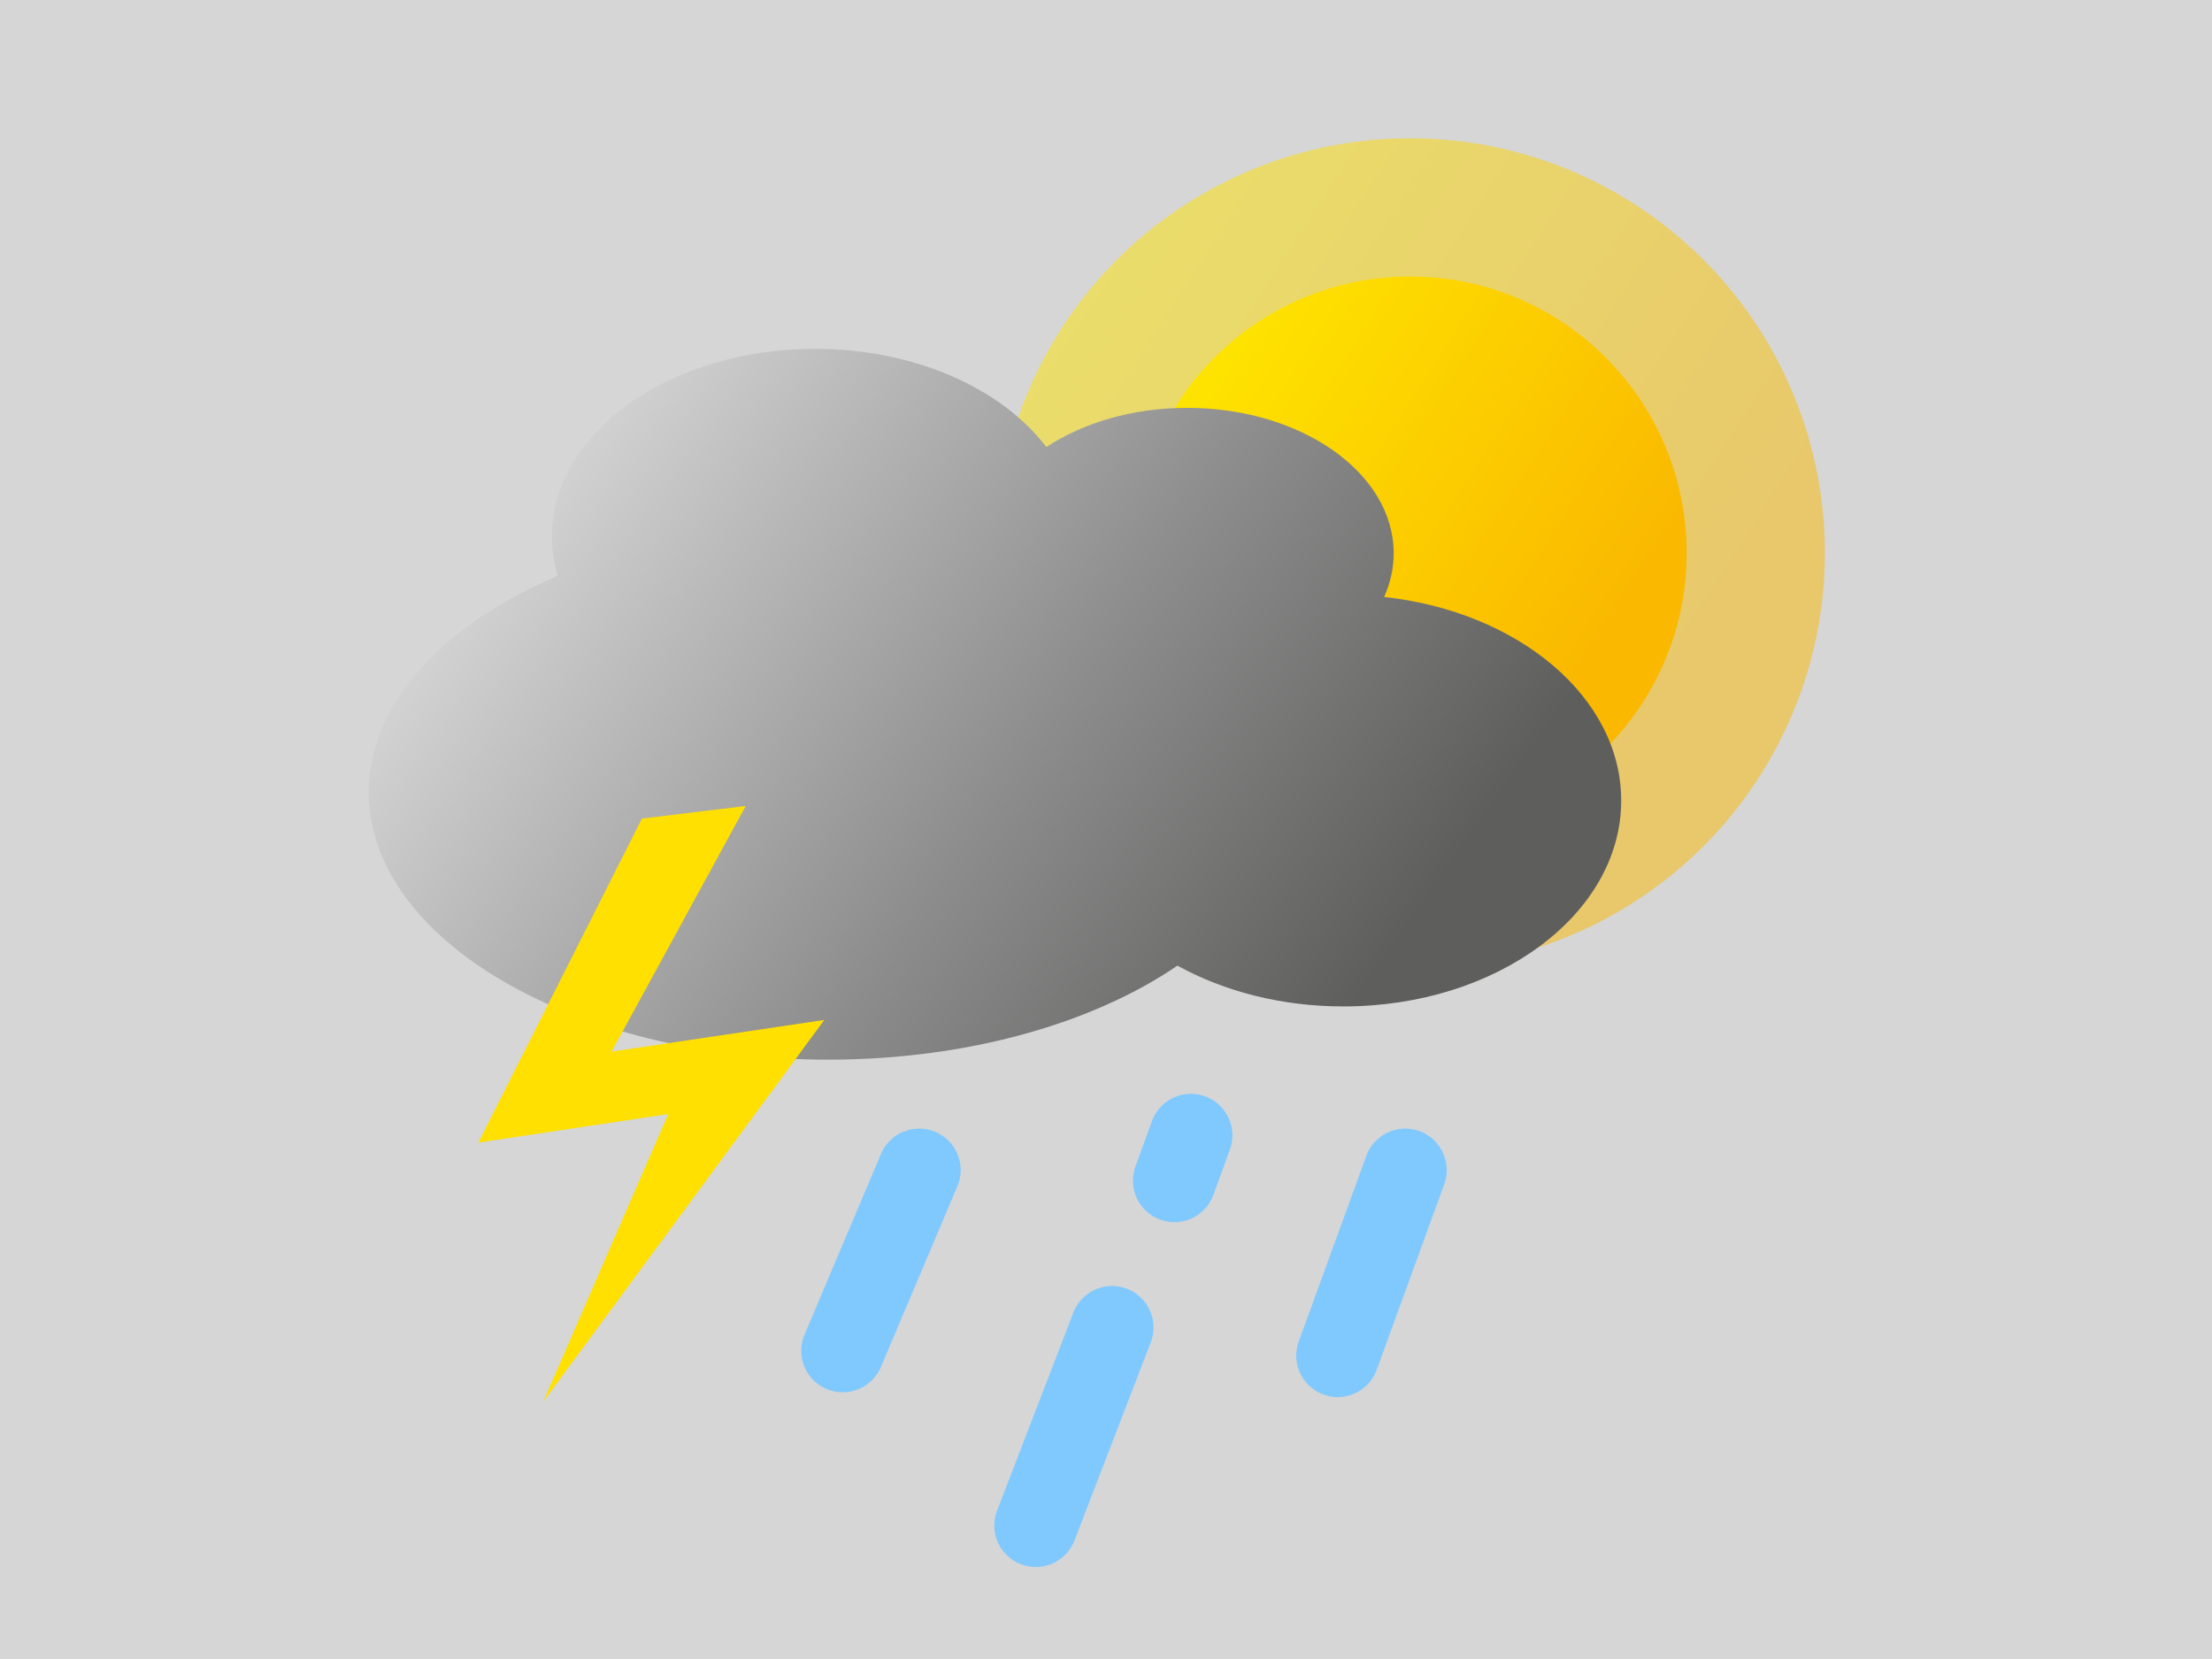
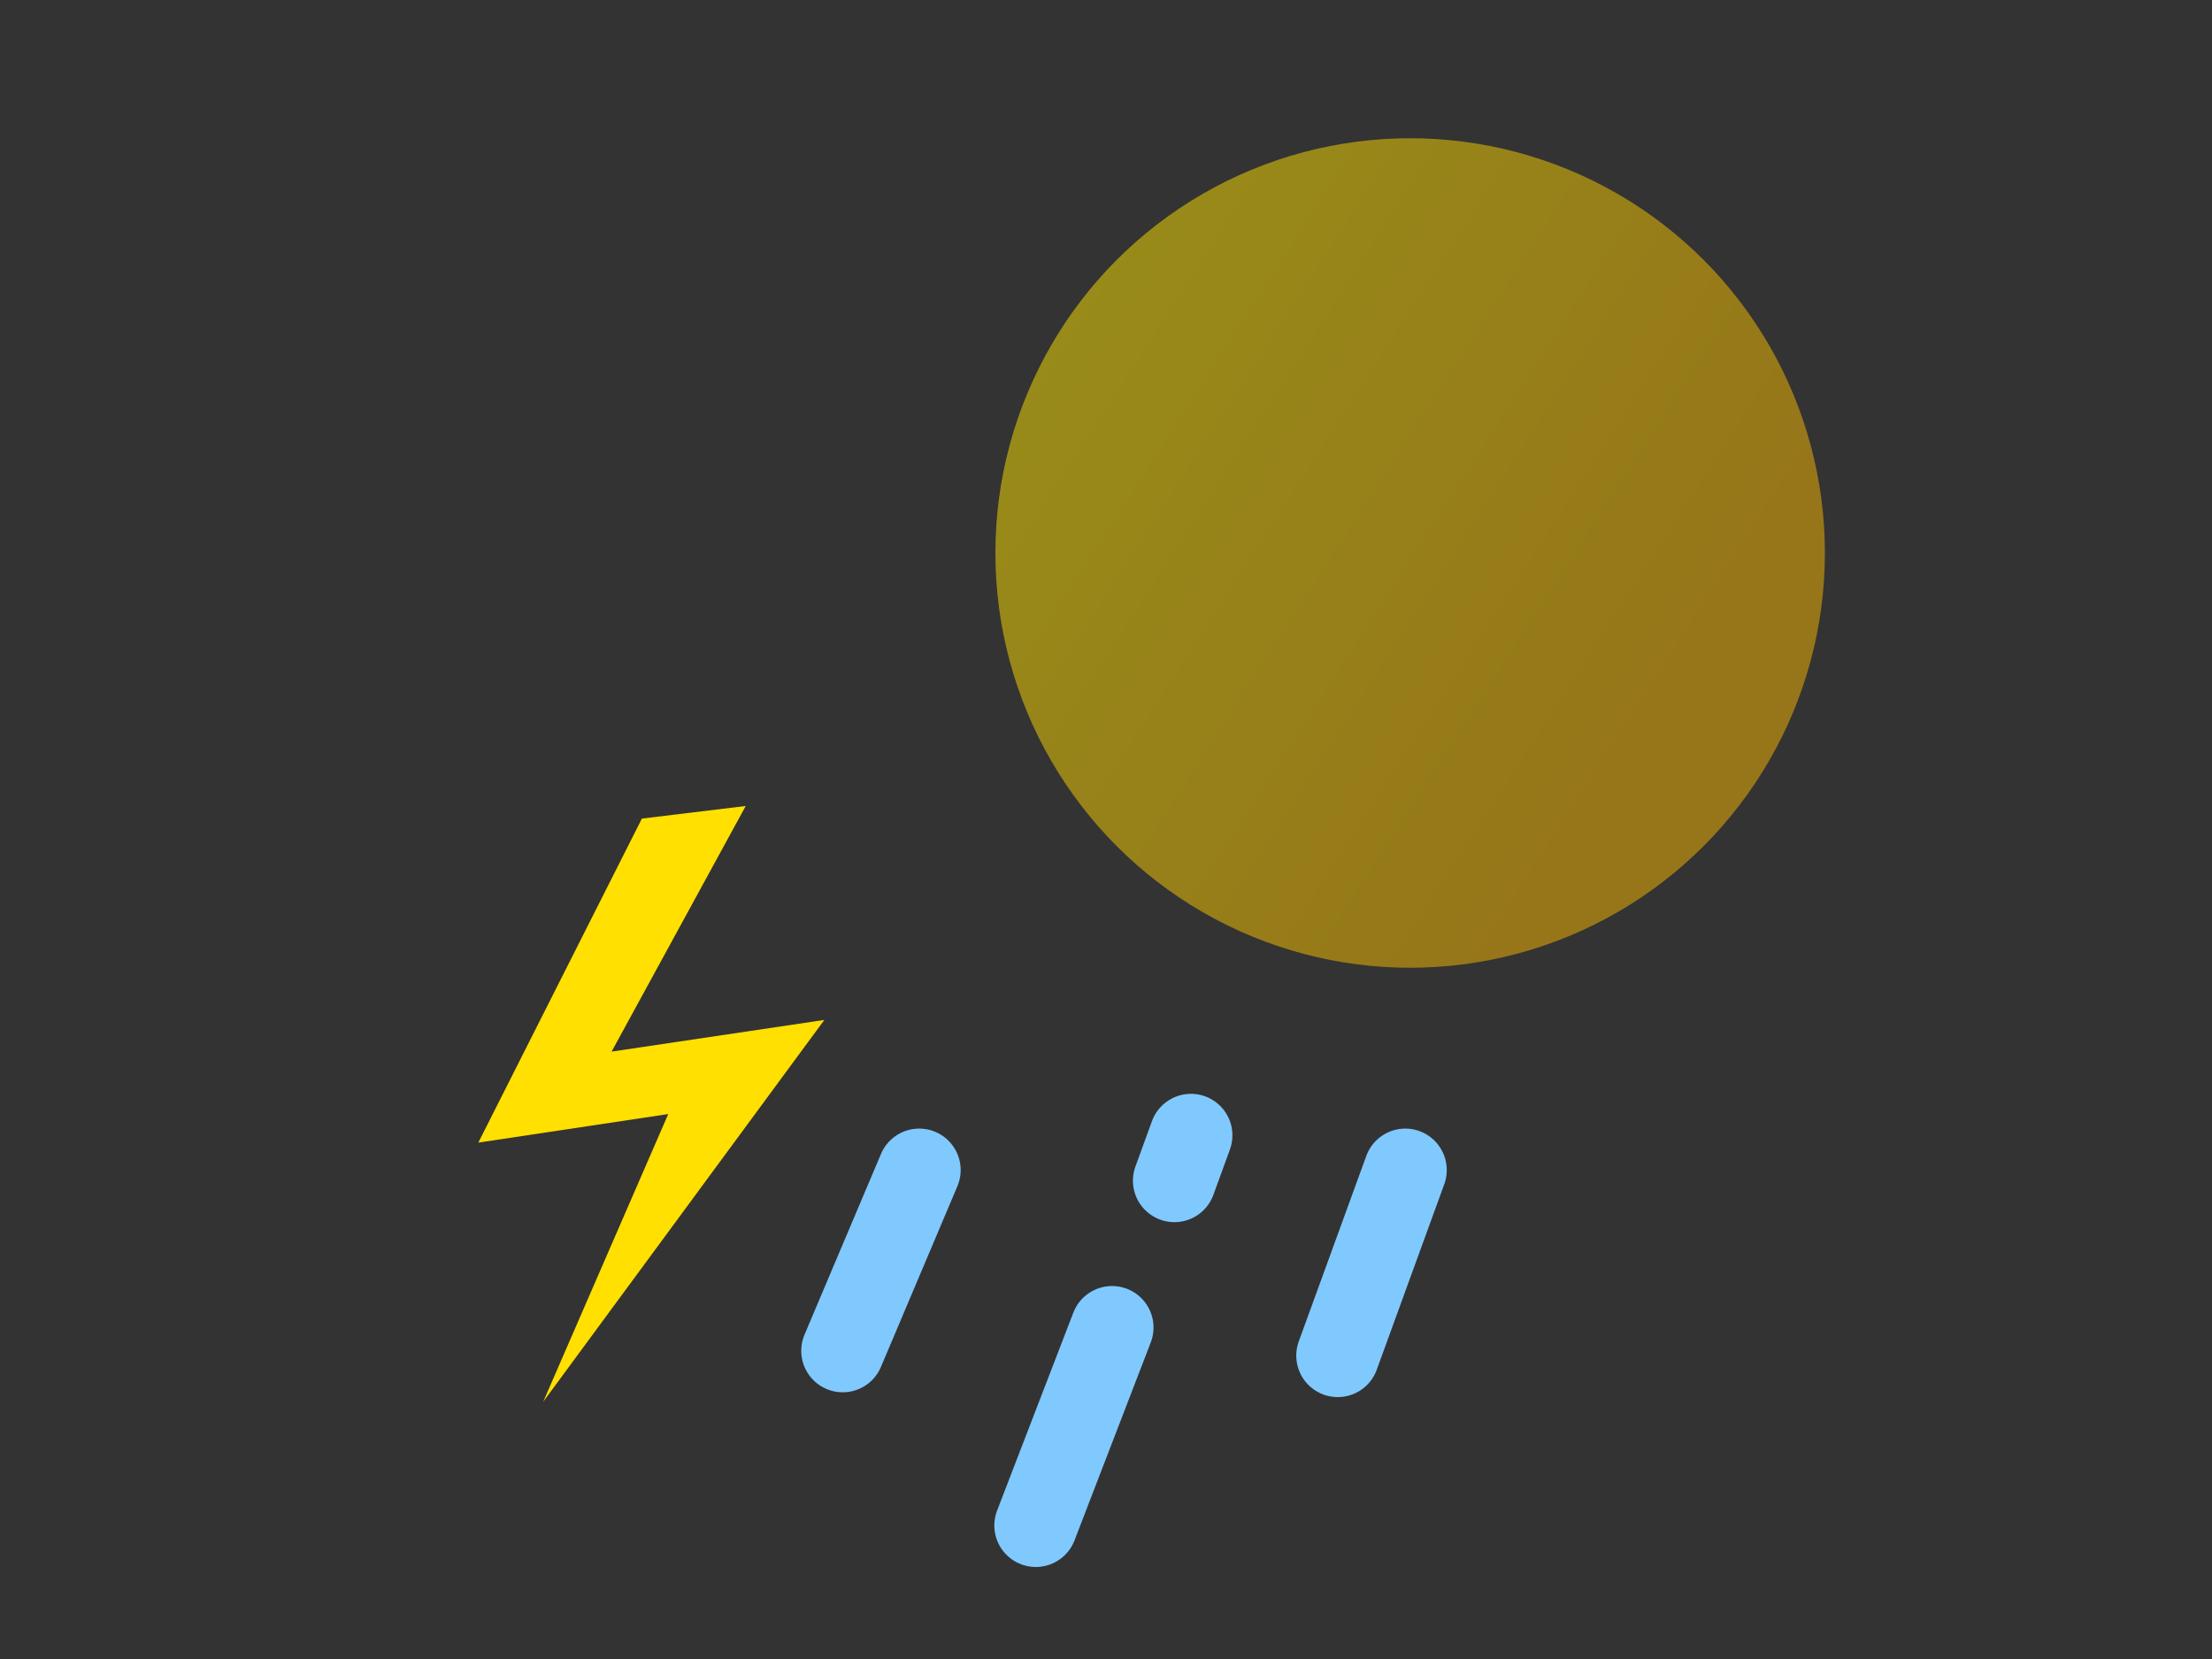
<svg xmlns="http://www.w3.org/2000/svg" xmlns:xlink="http://www.w3.org/1999/xlink" viewBox="0 0 80 60">
  <rect x="0" y="0" width="80" height="60" fill="#333333" stroke="none" />
  <defs>
    <style>
      .uuid-9261e883-cfad-49b4-9ea0-fa4cea5c33ed {
        fill: url(#uuid-9337d569-85a3-4f19-820b-1c19b59d5b90);
      }

      .uuid-9261e883-cfad-49b4-9ea0-fa4cea5c33ed, .uuid-85967dc7-a5db-4e7d-ba9b-6e28756d9b6d, .uuid-a4d16ed4-db5f-4b74-89de-c745581e2d88, .uuid-93370b6a-3ade-4dcb-a6f4-199a87b37ae6, .uuid-c4dee050-b2e5-408b-aaeb-1e741c7ad085 {
        stroke-width: 0px;
      }

      .uuid-7420cf5a-01ba-44df-b04b-50466678de00 {
        fill: none;
        stroke: #80c9ff;
        stroke-linecap: round;
        stroke-miterlimit: 10;
        stroke-width: 3px;
      }

      .uuid-85967dc7-a5db-4e7d-ba9b-6e28756d9b6d {
        fill: #fff;
        opacity: .8;
      }

      .uuid-a4d16ed4-db5f-4b74-89de-c745581e2d88 {
        fill: url(#uuid-68a9ab85-38f3-4521-9dcb-fea1b996e3e4);
      }

      .uuid-93370b6a-3ade-4dcb-a6f4-199a87b37ae6 {
        fill: url(#uuid-c3828b14-8d90-4f14-84d0-859d8029d8ad);
        opacity: .5;
      }

      .uuid-c4dee050-b2e5-408b-aaeb-1e741c7ad085 {
        fill: #ffe000;
      }
    </style>
    <linearGradient id="uuid-c3828b14-8d90-4f14-84d0-859d8029d8ad" x1="34.188" y1="9.153" x2="60.318" y2="26.012" gradientUnits="userSpaceOnUse">
      <stop offset="0" stop-color="#ffec00" />
      <stop offset="1" stop-color="#fab900" />
    </linearGradient>
    <linearGradient id="uuid-9337d569-85a3-4f19-820b-1c19b59d5b90" x1="39.792" y1="12.769" x2="57.212" y2="24.008" xlink:href="#uuid-c3828b14-8d90-4f14-84d0-859d8029d8ad" />
    <linearGradient id="uuid-68a9ab85-38f3-4521-9dcb-fea1b996e3e4" data-name="Unbenannter Verlauf 50" x1="48.633" y1="36.803" x2="16.849" y2="14.382" gradientUnits="userSpaceOnUse">
      <stop offset="0" stop-color="#5e5e5d" />
      <stop offset=".385" stop-color="#8d8d8d" />
      <stop offset=".972" stop-color="#ddd" />
      <stop offset=".978" stop-color="#d0d0d0" />
      <stop offset=".991" stop-color="#bbbbbc" />
      <stop offset="1" stop-color="#b4b4b5" />
    </linearGradient>
  </defs>
  <g id="uuid-8321272d-3e2b-4462-b97a-fad6184cd598" data-name="Hintergrund">
-     <rect class="uuid-85967dc7-a5db-4e7d-ba9b-6e28756d9b6d" width="80" height="60" />
-   </g>
+     </g>
  <g id="uuid-7d10be8c-51c7-4945-956f-53493f14d18a" data-name="obere Zeile">
    <g>
      <circle class="uuid-93370b6a-3ade-4dcb-a6f4-199a87b37ae6" cx="51" cy="20" r="15" />
-       <circle class="uuid-9261e883-cfad-49b4-9ea0-fa4cea5c33ed" cx="51" cy="20" r="10" />
    </g>
-     <path class="uuid-a4d16ed4-db5f-4b74-89de-c745581e2d88" d="m50.06,21.588c.223-.499.344-1.03.344-1.581,0-2.903-3.342-5.256-7.465-5.256-1.97,0-3.761.538-5.096,1.417-1.61-2.116-4.754-3.552-8.369-3.552-5.255,0-9.515,3.036-9.515,6.78,0,.489.075.967.213,1.427-4.142,1.76-6.836,4.608-6.836,7.823,0,5.345,7.437,9.678,16.61,9.678,5.062,0,9.591-1.321,12.638-3.401,1.675.927,3.753,1.476,6.004,1.476,5.548,0,10.045-3.333,10.045-7.445,0-3.741-3.724-6.837-8.574-7.364Z" />
+     <path class="uuid-a4d16ed4-db5f-4b74-89de-c745581e2d88" d="m50.06,21.588Z" />
    <polygon class="uuid-c4dee050-b2e5-408b-aaeb-1e741c7ad085" points="23.215 29.605 26.97 29.15 22.119 38.033 29.814 36.887 19.645 50.698 24.168 40.291 17.299 41.324 23.215 29.605" />
    <line class="uuid-7420cf5a-01ba-44df-b04b-50466678de00" x1="42.474" y1="42.701" x2="43.072" y2="41.06" />
    <line class="uuid-7420cf5a-01ba-44df-b04b-50466678de00" x1="48.381" y1="49.028" x2="50.824" y2="42.317" />
    <line class="uuid-7420cf5a-01ba-44df-b04b-50466678de00" x1="30.478" y1="48.854" x2="33.244" y2="42.317" />
    <line class="uuid-7420cf5a-01ba-44df-b04b-50466678de00" x1="37.461" y1="55.172" x2="40.219" y2="48.011" />
  </g>
</svg>